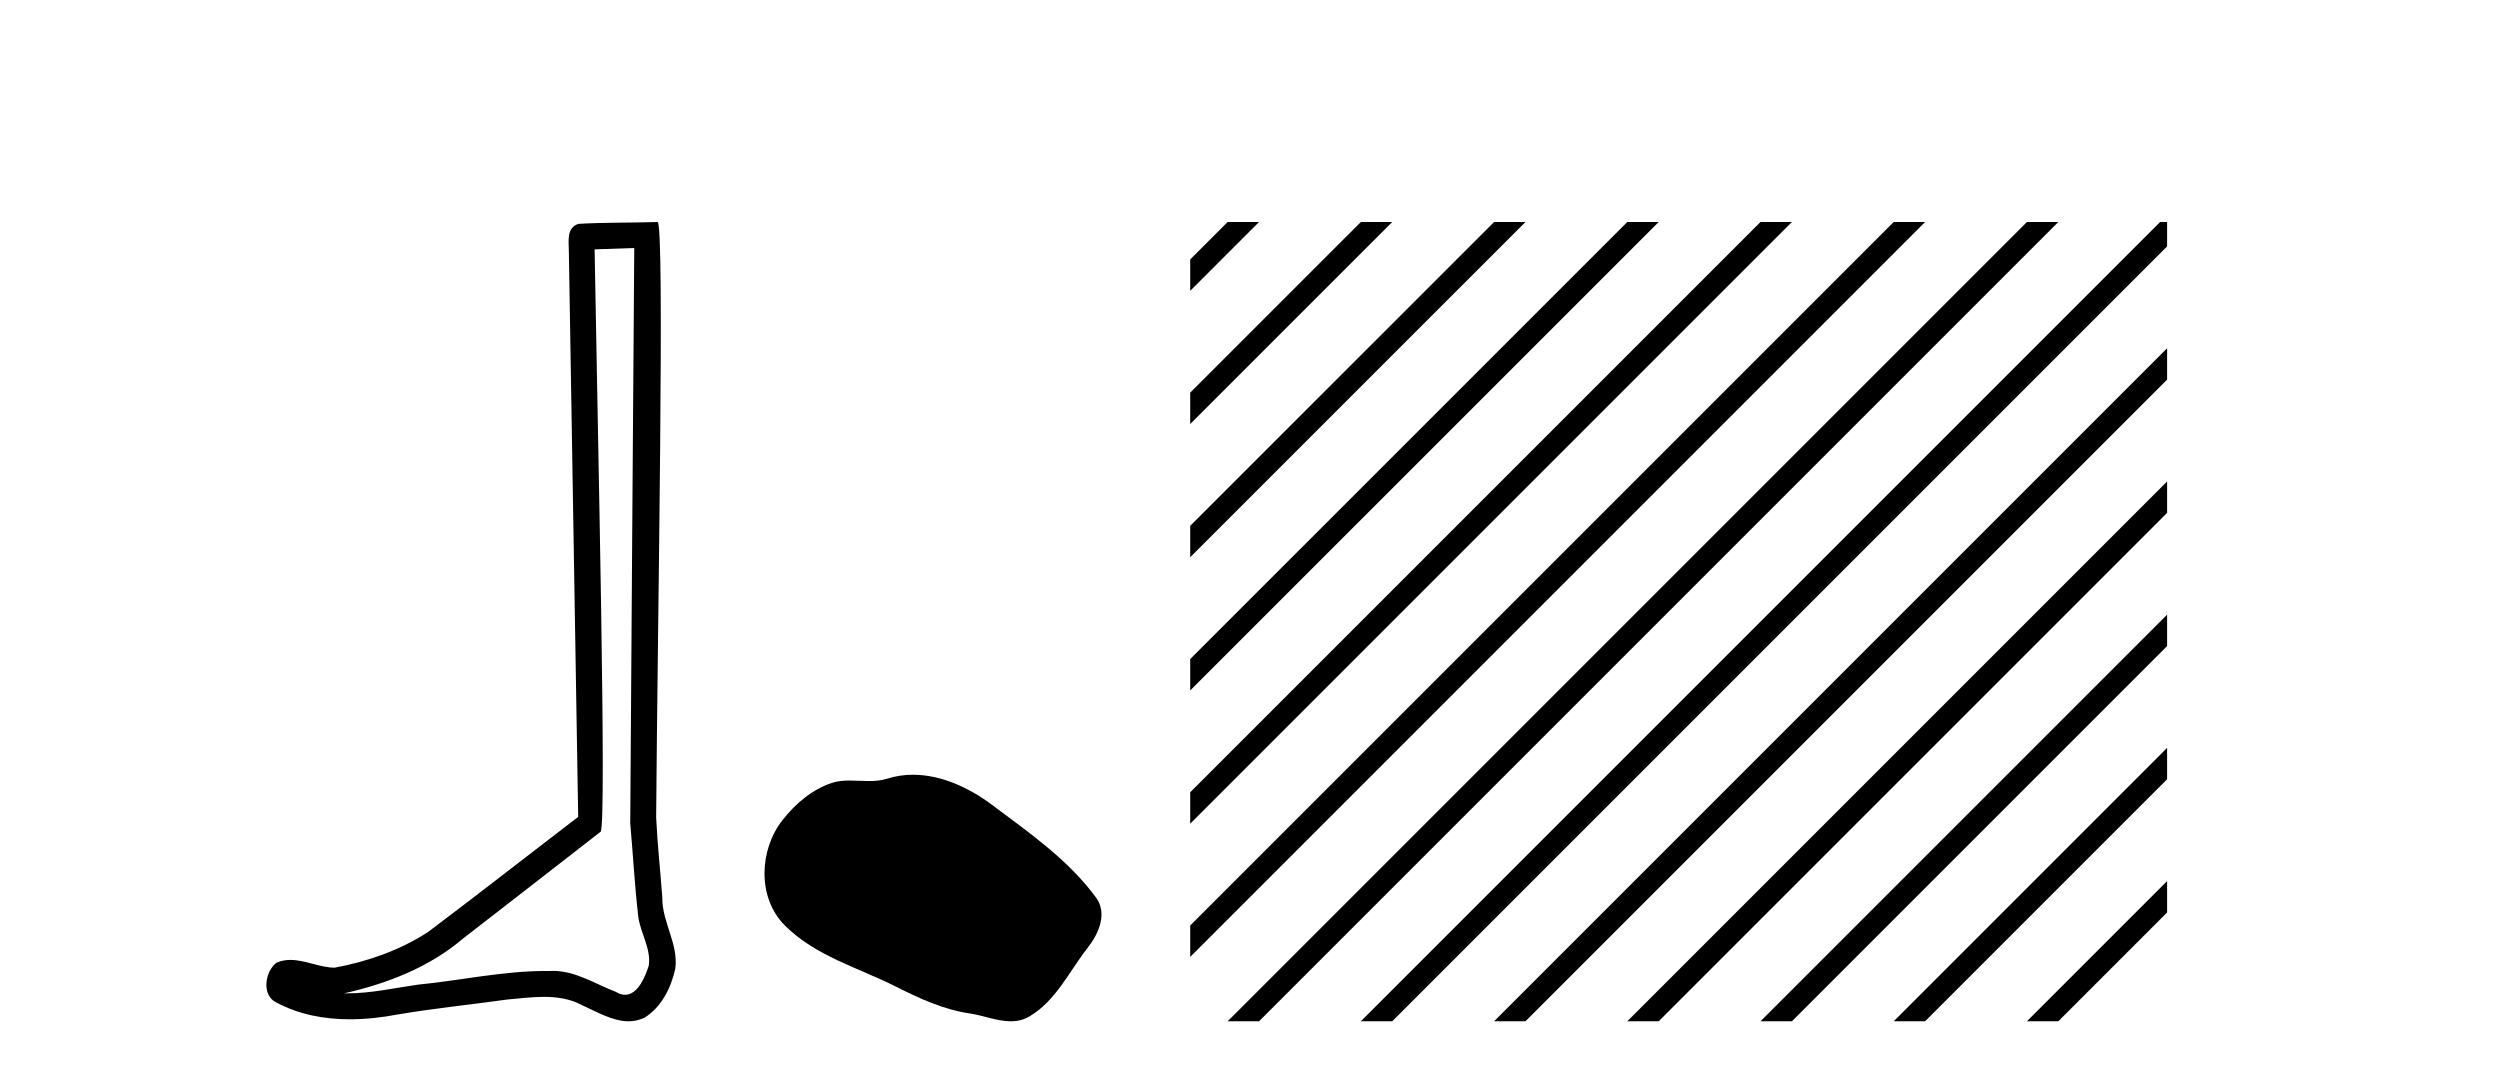
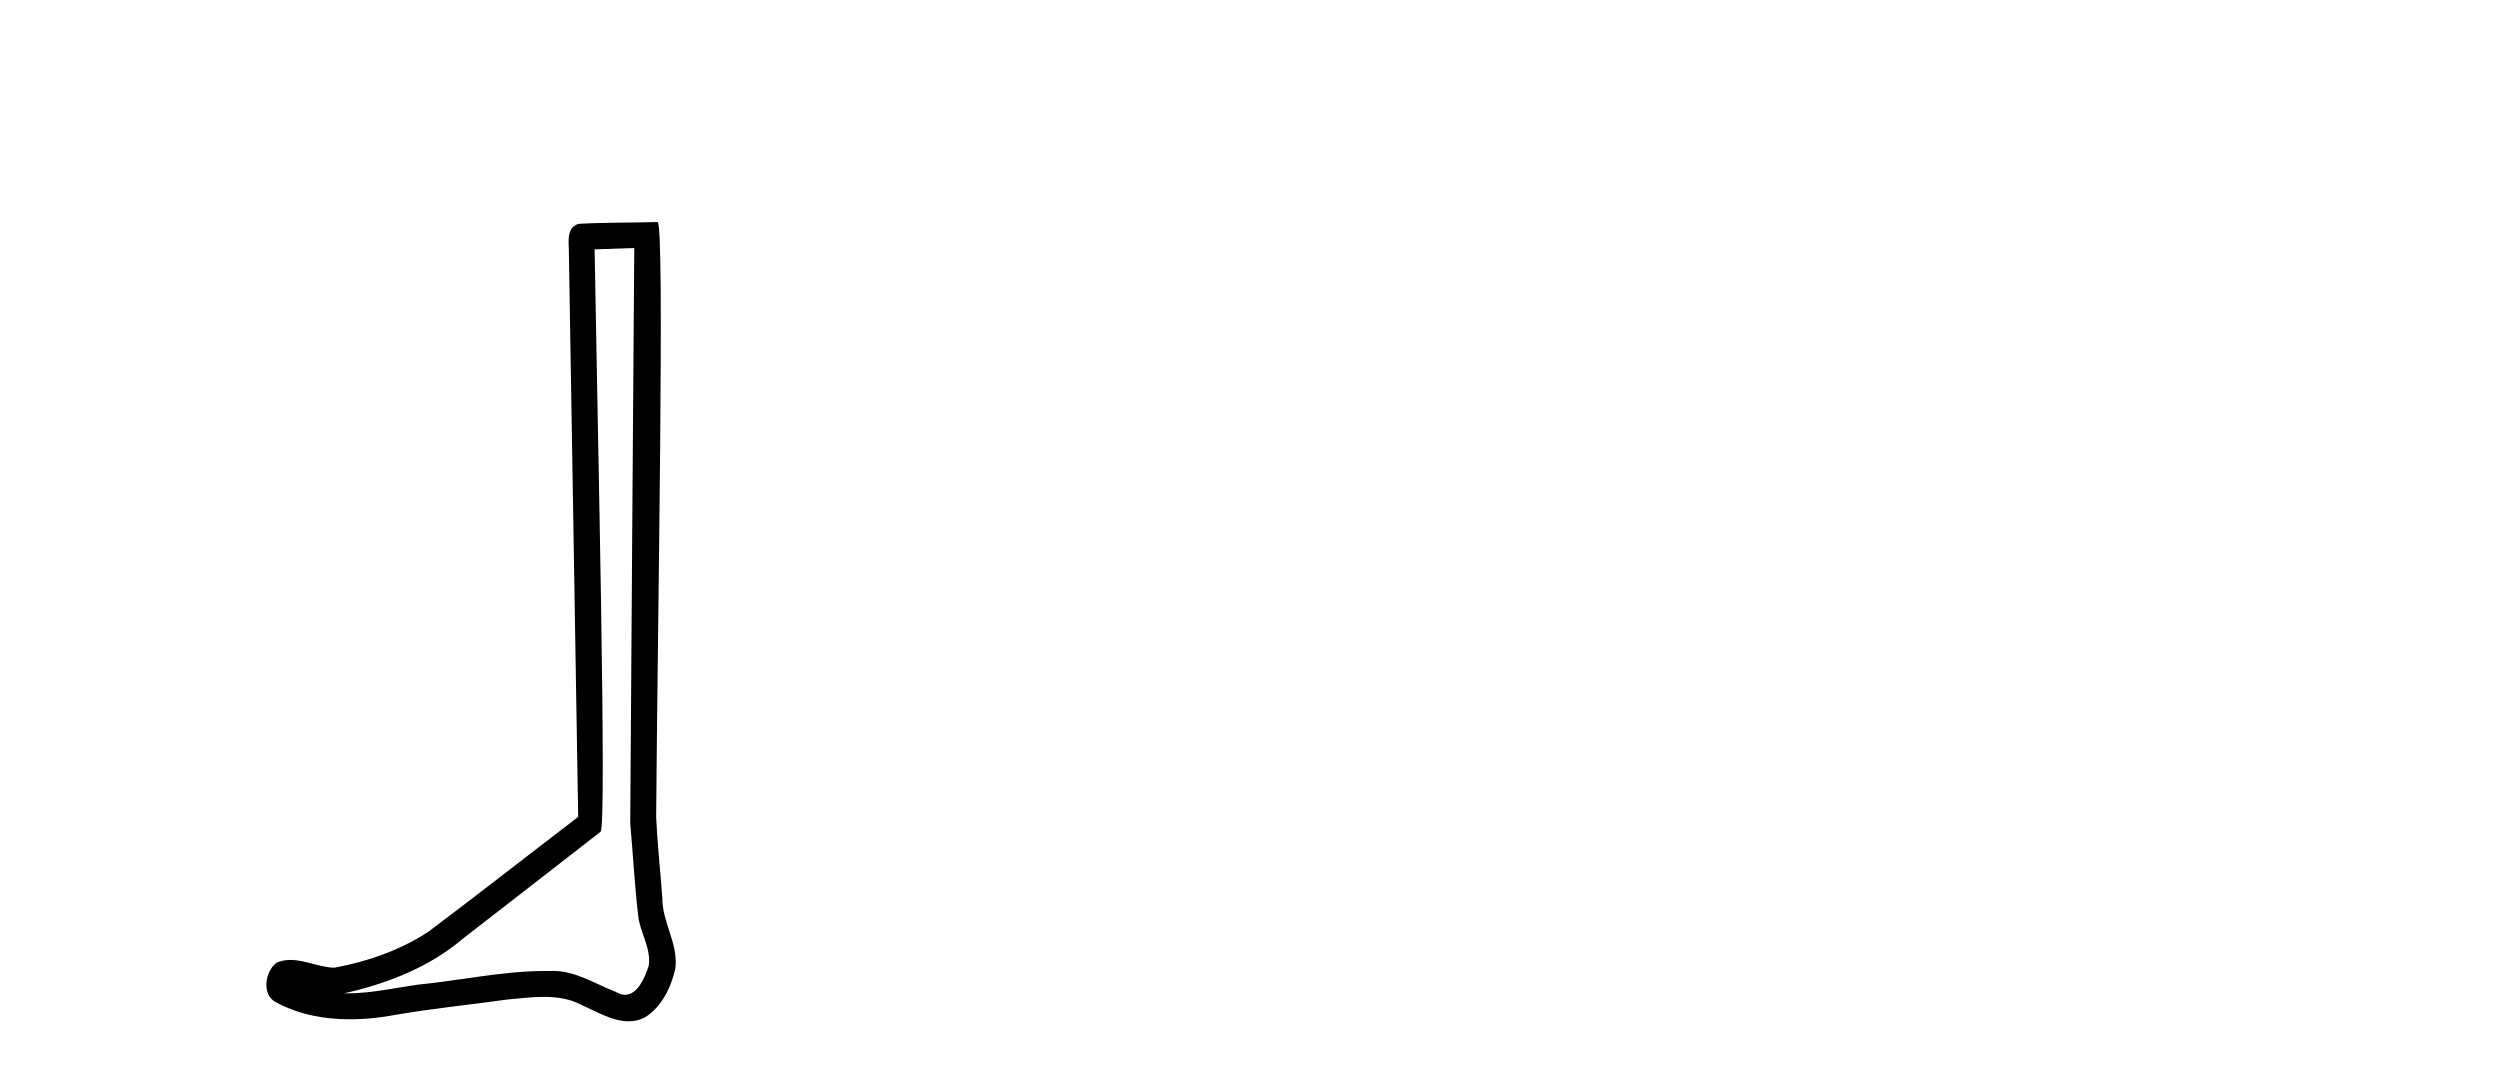
<svg xmlns="http://www.w3.org/2000/svg" width="95.0" height="41.0">
  <path d="M 24.102 9.424 C 24.052 16.711 23.994 23.997 23.949 31.284 C 24.055 32.464 24.116 33.649 24.254 34.826 C 24.334 35.455 24.744 36.041 24.655 36.685 C 24.521 37.12 24.235 37.802 23.753 37.802 C 23.645 37.802 23.529 37.769 23.402 37.691 C 22.621 37.391 21.876 36.894 21.015 36.894 C 20.967 36.894 20.919 36.895 20.87 36.898 C 20.828 36.898 20.785 36.897 20.742 36.897 C 19.105 36.897 17.496 37.259 15.871 37.418 C 14.984 37.544 14.099 37.747 13.199 37.747 C 13.161 37.747 13.123 37.746 13.085 37.745 C 14.71 37.378 16.315 36.757 17.595 35.665 C 19.337 34.31 21.086 32.963 22.825 31.604 C 23.061 31.314 22.712 16.507 22.595 9.476 C 23.097 9.459 23.599 9.441 24.102 9.424 ZM 24.987 8.437 C 24.987 8.437 24.987 8.437 24.986 8.437 C 24.126 8.465 22.845 8.452 21.988 8.506 C 21.529 8.639 21.609 9.152 21.616 9.52 C 21.734 16.694 21.853 23.868 21.971 31.042 C 20.069 32.496 18.184 33.973 16.271 35.412 C 15.201 36.109 13.963 36.543 12.714 36.772 C 12.155 36.766 11.591 36.477 11.034 36.477 C 10.856 36.477 10.678 36.507 10.502 36.586 C 10.073 36.915 9.925 37.817 10.499 38.093 C 11.363 38.557 12.326 38.733 13.294 38.733 C 13.906 38.733 14.521 38.663 15.115 38.55 C 16.495 38.315 17.889 38.178 19.275 37.982 C 19.731 37.942 20.204 37.881 20.67 37.881 C 21.174 37.881 21.67 37.953 22.125 38.201 C 22.673 38.444 23.277 38.809 23.886 38.809 C 24.09 38.809 24.295 38.768 24.498 38.668 C 25.136 38.27 25.505 37.528 25.661 36.81 C 25.79 35.873 25.157 35.044 25.168 34.114 C 25.095 33.096 24.98 32.08 24.934 31.061 C 24.986 23.698 25.27 8.437 24.987 8.437 Z" style="fill:#000000;stroke:none" />
-   <path d="M 34.695 29.44 C 34.364 29.44 34.032 29.487 33.704 29.592 C 33.483 29.662 33.257 29.68 33.028 29.68 C 32.784 29.68 32.537 29.66 32.294 29.66 C 32.065 29.66 31.84 29.678 31.621 29.748 C 30.87 29.99 30.225 30.542 29.738 31.16 C 28.852 32.284 28.762 34.108 29.828 35.171 C 30.992 36.334 32.615 36.77 34.041 37.49 C 34.934 37.94 35.85 38.364 36.847 38.51 C 37.355 38.584 37.892 38.809 38.411 38.809 C 38.65 38.809 38.885 38.761 39.111 38.629 C 40.124 38.036 40.631 36.909 41.333 36.014 C 41.756 35.475 42.089 34.71 41.649 34.108 C 40.6 32.673 39.105 31.641 37.693 30.582 C 36.834 29.939 35.771 29.44 34.695 29.44 Z" style="fill:#000000;stroke:none" />
-   <path d="M 46.65 8.437 L 45.228 9.858 L 45.228 11.051 L 47.544 8.735 L 47.843 8.437 ZM 51.712 8.437 L 45.228 14.92 L 45.228 16.113 L 52.607 8.735 L 52.905 8.437 ZM 56.774 8.437 L 45.228 19.982 L 45.228 19.982 L 45.228 21.175 L 45.228 21.175 L 57.669 8.735 L 57.967 8.437 ZM 61.836 8.437 L 45.228 25.044 L 45.228 25.044 L 45.228 26.237 L 62.731 8.735 L 63.029 8.437 ZM 66.898 8.437 L 45.228 30.106 L 45.228 31.3 L 67.793 8.735 L 68.091 8.437 ZM 71.96 8.437 L 45.228 35.169 L 45.228 36.362 L 72.855 8.735 L 73.153 8.437 ZM 77.022 8.437 L 46.948 38.511 L 46.65 38.809 L 47.843 38.809 L 77.917 8.735 L 78.215 8.437 ZM 82.084 8.437 L 52.01 38.511 L 51.712 38.809 L 52.905 38.809 L 82.35 9.364 L 82.35 8.437 ZM 82.35 13.233 L 57.072 38.511 L 56.774 38.809 L 57.967 38.809 L 82.35 14.426 L 82.35 13.233 ZM 82.35 18.295 L 62.134 38.511 L 61.836 38.809 L 63.029 38.809 L 82.35 19.488 L 82.35 18.295 ZM 82.35 23.357 L 67.196 38.511 L 66.898 38.809 L 68.091 38.809 L 82.35 24.55 L 82.35 23.357 ZM 82.35 28.419 L 72.258 38.511 L 71.96 38.809 L 73.153 38.809 L 82.35 29.612 L 82.35 28.419 ZM 82.35 33.481 L 77.32 38.511 L 77.022 38.809 L 78.215 38.809 L 82.35 34.674 L 82.35 33.481 Z" style="fill:#000000;stroke:none" />
</svg>